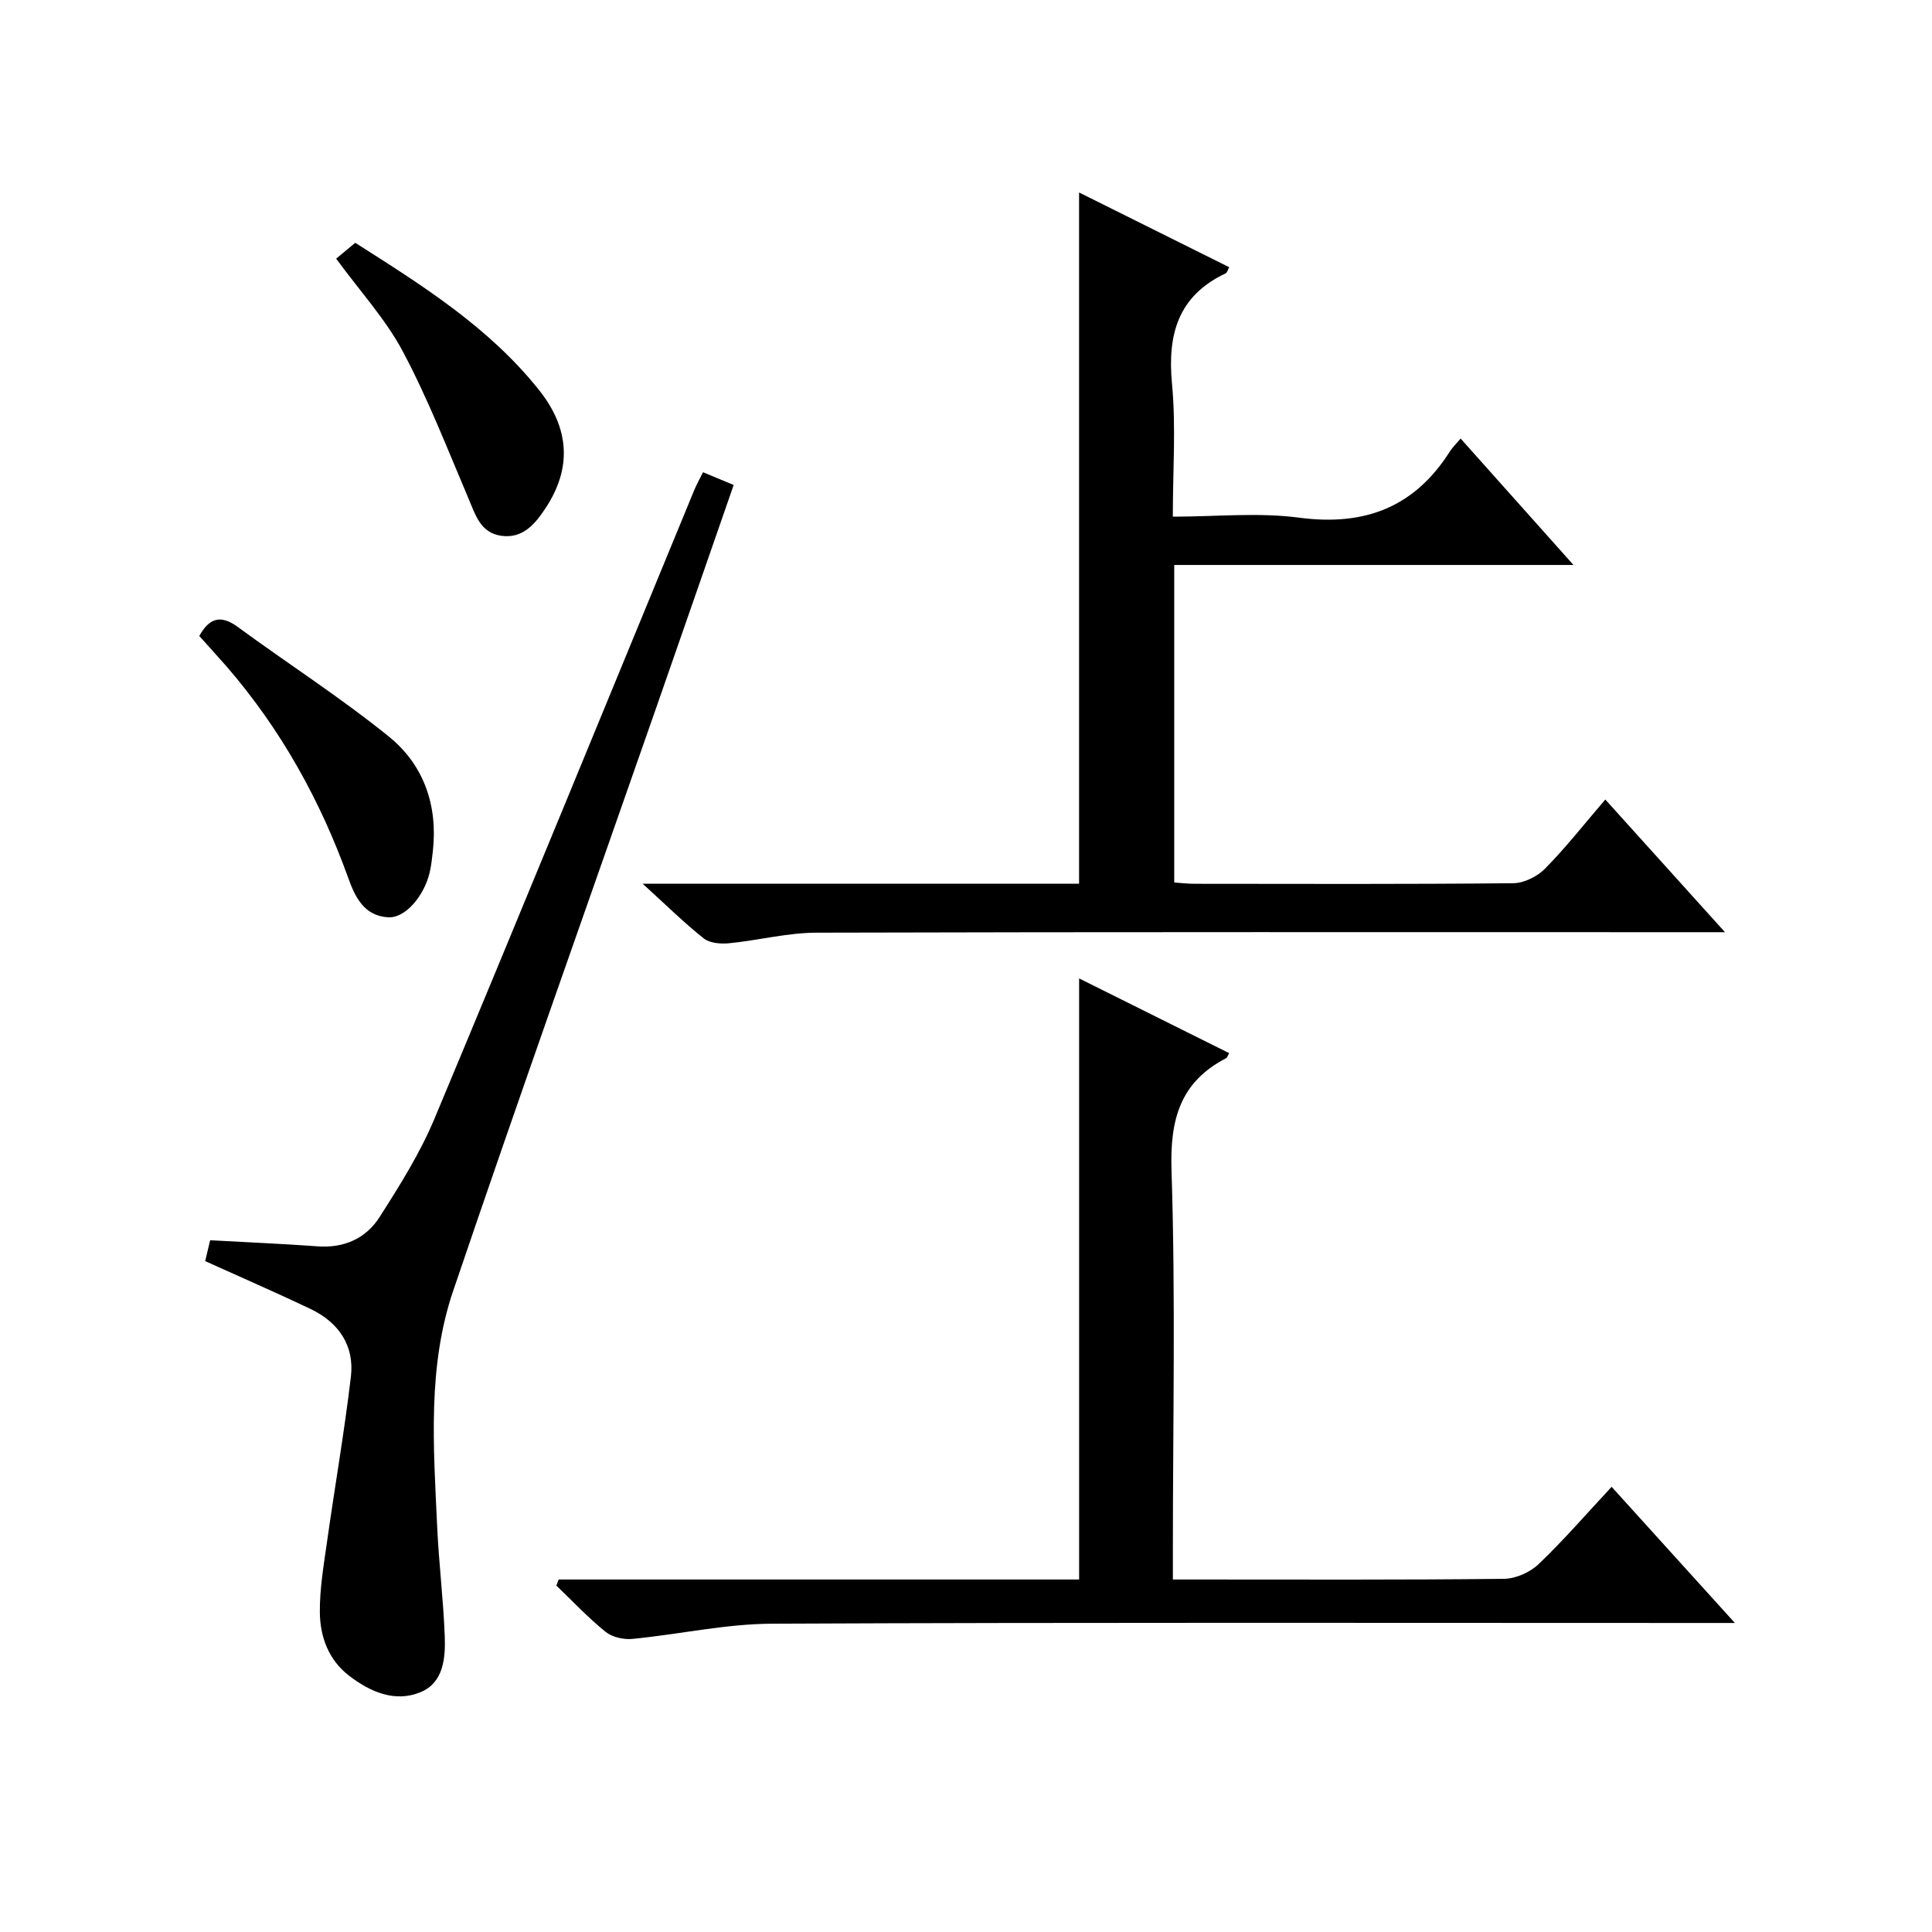
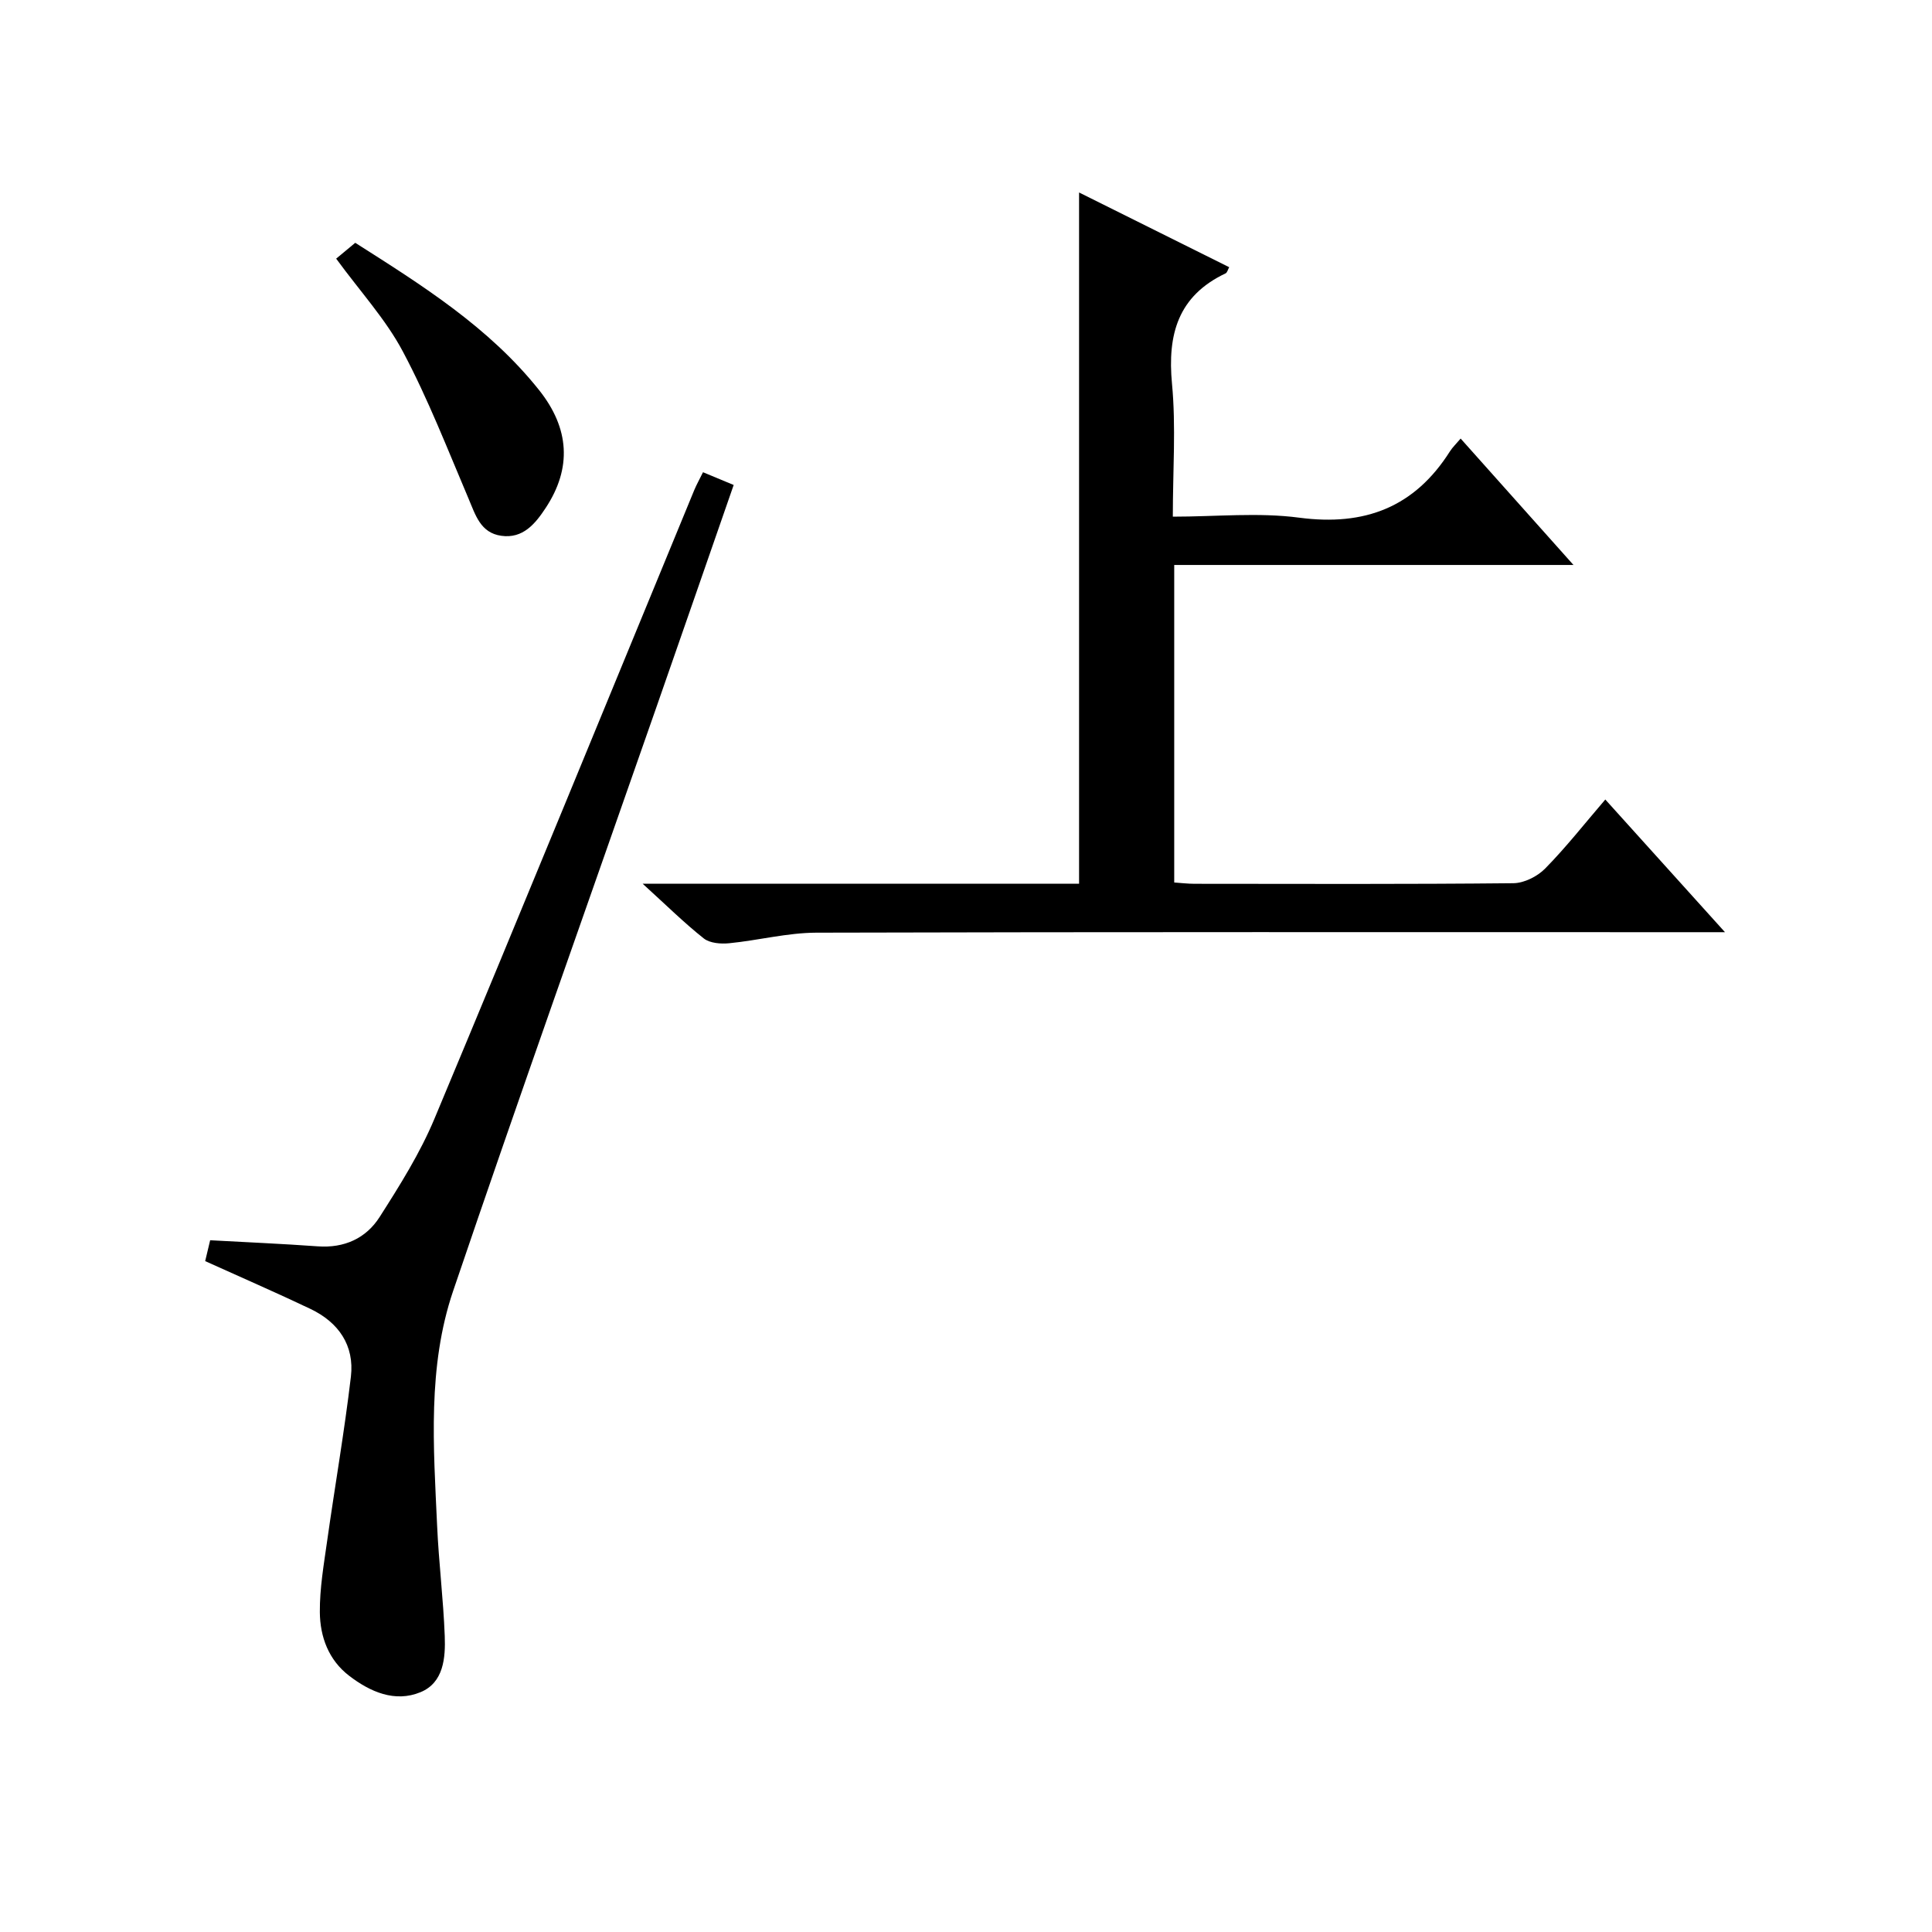
<svg xmlns="http://www.w3.org/2000/svg" version="1.1" id="ZDIC" x="0px" y="0px" viewBox="0 0 400 400" style="enable-background:new 0 0 400 400;" xml:space="preserve">
  <g>
    <path d="M133.06,182.97c31.1,0,60.66,0,90.35,0c0-47.82,0-95.21,0-143.12c10.35,5.15,20.68,10.3,31.08,15.47   c-0.28,0.5-0.41,1.12-0.75,1.28c-9.84,4.67-12.06,12.62-11.09,22.86c0.84,8.89,0.17,17.92,0.17,27.51c8.99,0,17.71-0.91,26.17,0.21   c13.57,1.79,23.88-2.16,31.21-13.74c0.53-0.83,1.27-1.53,2.21-2.64c7.7,8.62,15.13,16.95,23.36,26.17c-28.29,0-55.34,0-82.66,0   c0,22.08,0,43.67,0,65.74c1.35,0.09,2.79,0.27,4.22,0.27c21.99,0.02,43.99,0.1,65.98-0.12c2.24-0.02,4.99-1.4,6.6-3.04   c4.3-4.37,8.1-9.22,12.45-14.29c8.14,9.02,16.01,17.74,24.78,27.47c-2.78,0-4.49,0-6.19,0c-60.65,0-121.29-0.07-181.94,0.1   c-6.02,0.02-12.02,1.6-18.06,2.19c-1.72,0.17-3.98-0.01-5.23-0.99C141.7,191.12,138.02,187.48,133.06,182.97z" />
-     <path d="M115.66,327.02c35.89,0,71.77,0,107.76,0c0-41.56,0-82.65,0-124.45c10.4,5.18,20.71,10.31,31.06,15.47   c-0.31,0.55-0.4,0.93-0.61,1.04c-9.59,4.96-11.66,12.76-11.32,23.28c0.85,26.14,0.28,52.32,0.28,78.48c0,1.82,0,3.64,0,6.18   c1.87,0,3.47,0,5.06,0c21.16,0,42.33,0.1,63.49-0.14c2.44-0.03,5.4-1.35,7.18-3.05c5.17-4.93,9.86-10.37,15.11-16   c8.32,9.19,16.51,18.24,25.52,28.19c-2.91,0-4.66,0-6.4,0c-64.33,0-128.65-0.14-192.98,0.15c-9.63,0.04-19.25,2.22-28.9,3.15   c-1.81,0.17-4.17-0.36-5.54-1.47c-3.61-2.92-6.82-6.35-10.18-9.57C115.35,327.86,115.5,327.44,115.66,327.02z" />
    <path d="M42.48,261.1c0.32-1.32,0.69-2.91,1.03-4.32c7.59,0.42,14.94,0.73,22.27,1.26c5.51,0.4,10.01-1.66,12.83-6.09   c4.18-6.55,8.38-13.24,11.36-20.38c18.1-43.27,35.86-86.69,53.75-130.06c0.5-1.2,1.14-2.34,1.83-3.74c2.17,0.9,4.12,1.71,6.35,2.64   c-5.4,15.53-10.72,30.89-16.08,46.24c-14.03,40.21-28.33,80.33-42.01,120.65c-5.33,15.72-4.05,32.25-3.31,48.56   c0.34,7.63,1.29,15.23,1.58,22.86c0.17,4.53-0.23,9.66-5.02,11.63c-5.29,2.18-10.4-0.05-14.76-3.39   c-4.28-3.27-6.04-8.09-6.08-13.18c-0.04-4.93,0.83-9.89,1.52-14.8c1.6-11.33,3.57-22.6,4.91-33.96c0.76-6.47-2.56-11.25-8.37-14.02   C57.14,267.6,49.88,264.45,42.48,261.1z" />
-     <path d="M41.26,131.67c1.99-3.59,4.32-4.53,7.92-1.9c10.41,7.63,21.31,14.63,31.33,22.73c7.21,5.83,10.16,14.23,9.11,23.7   c-0.17,1.48-0.32,2.99-0.66,4.43c-1.19,5.01-5.11,9.47-8.54,9.29c-5-0.26-6.87-4.12-8.31-8.12c-5.8-16.12-13.98-30.86-25.22-43.84   C45.04,135.85,43.13,133.77,41.26,131.67z" />
    <path d="M69.6,53.55c1.08-0.89,2.44-2.03,3.95-3.28c13.9,8.83,27.7,17.49,38.05,30.48c6.33,7.94,6.83,16.17,1.36,24.44   c-2.11,3.2-4.67,6.38-9.17,5.74c-4.31-0.6-5.34-4.3-6.79-7.71c-4.34-10.21-8.37-20.61-13.56-30.38   C79.92,66.17,74.63,60.43,69.6,53.55z" />
  </g>
</svg>